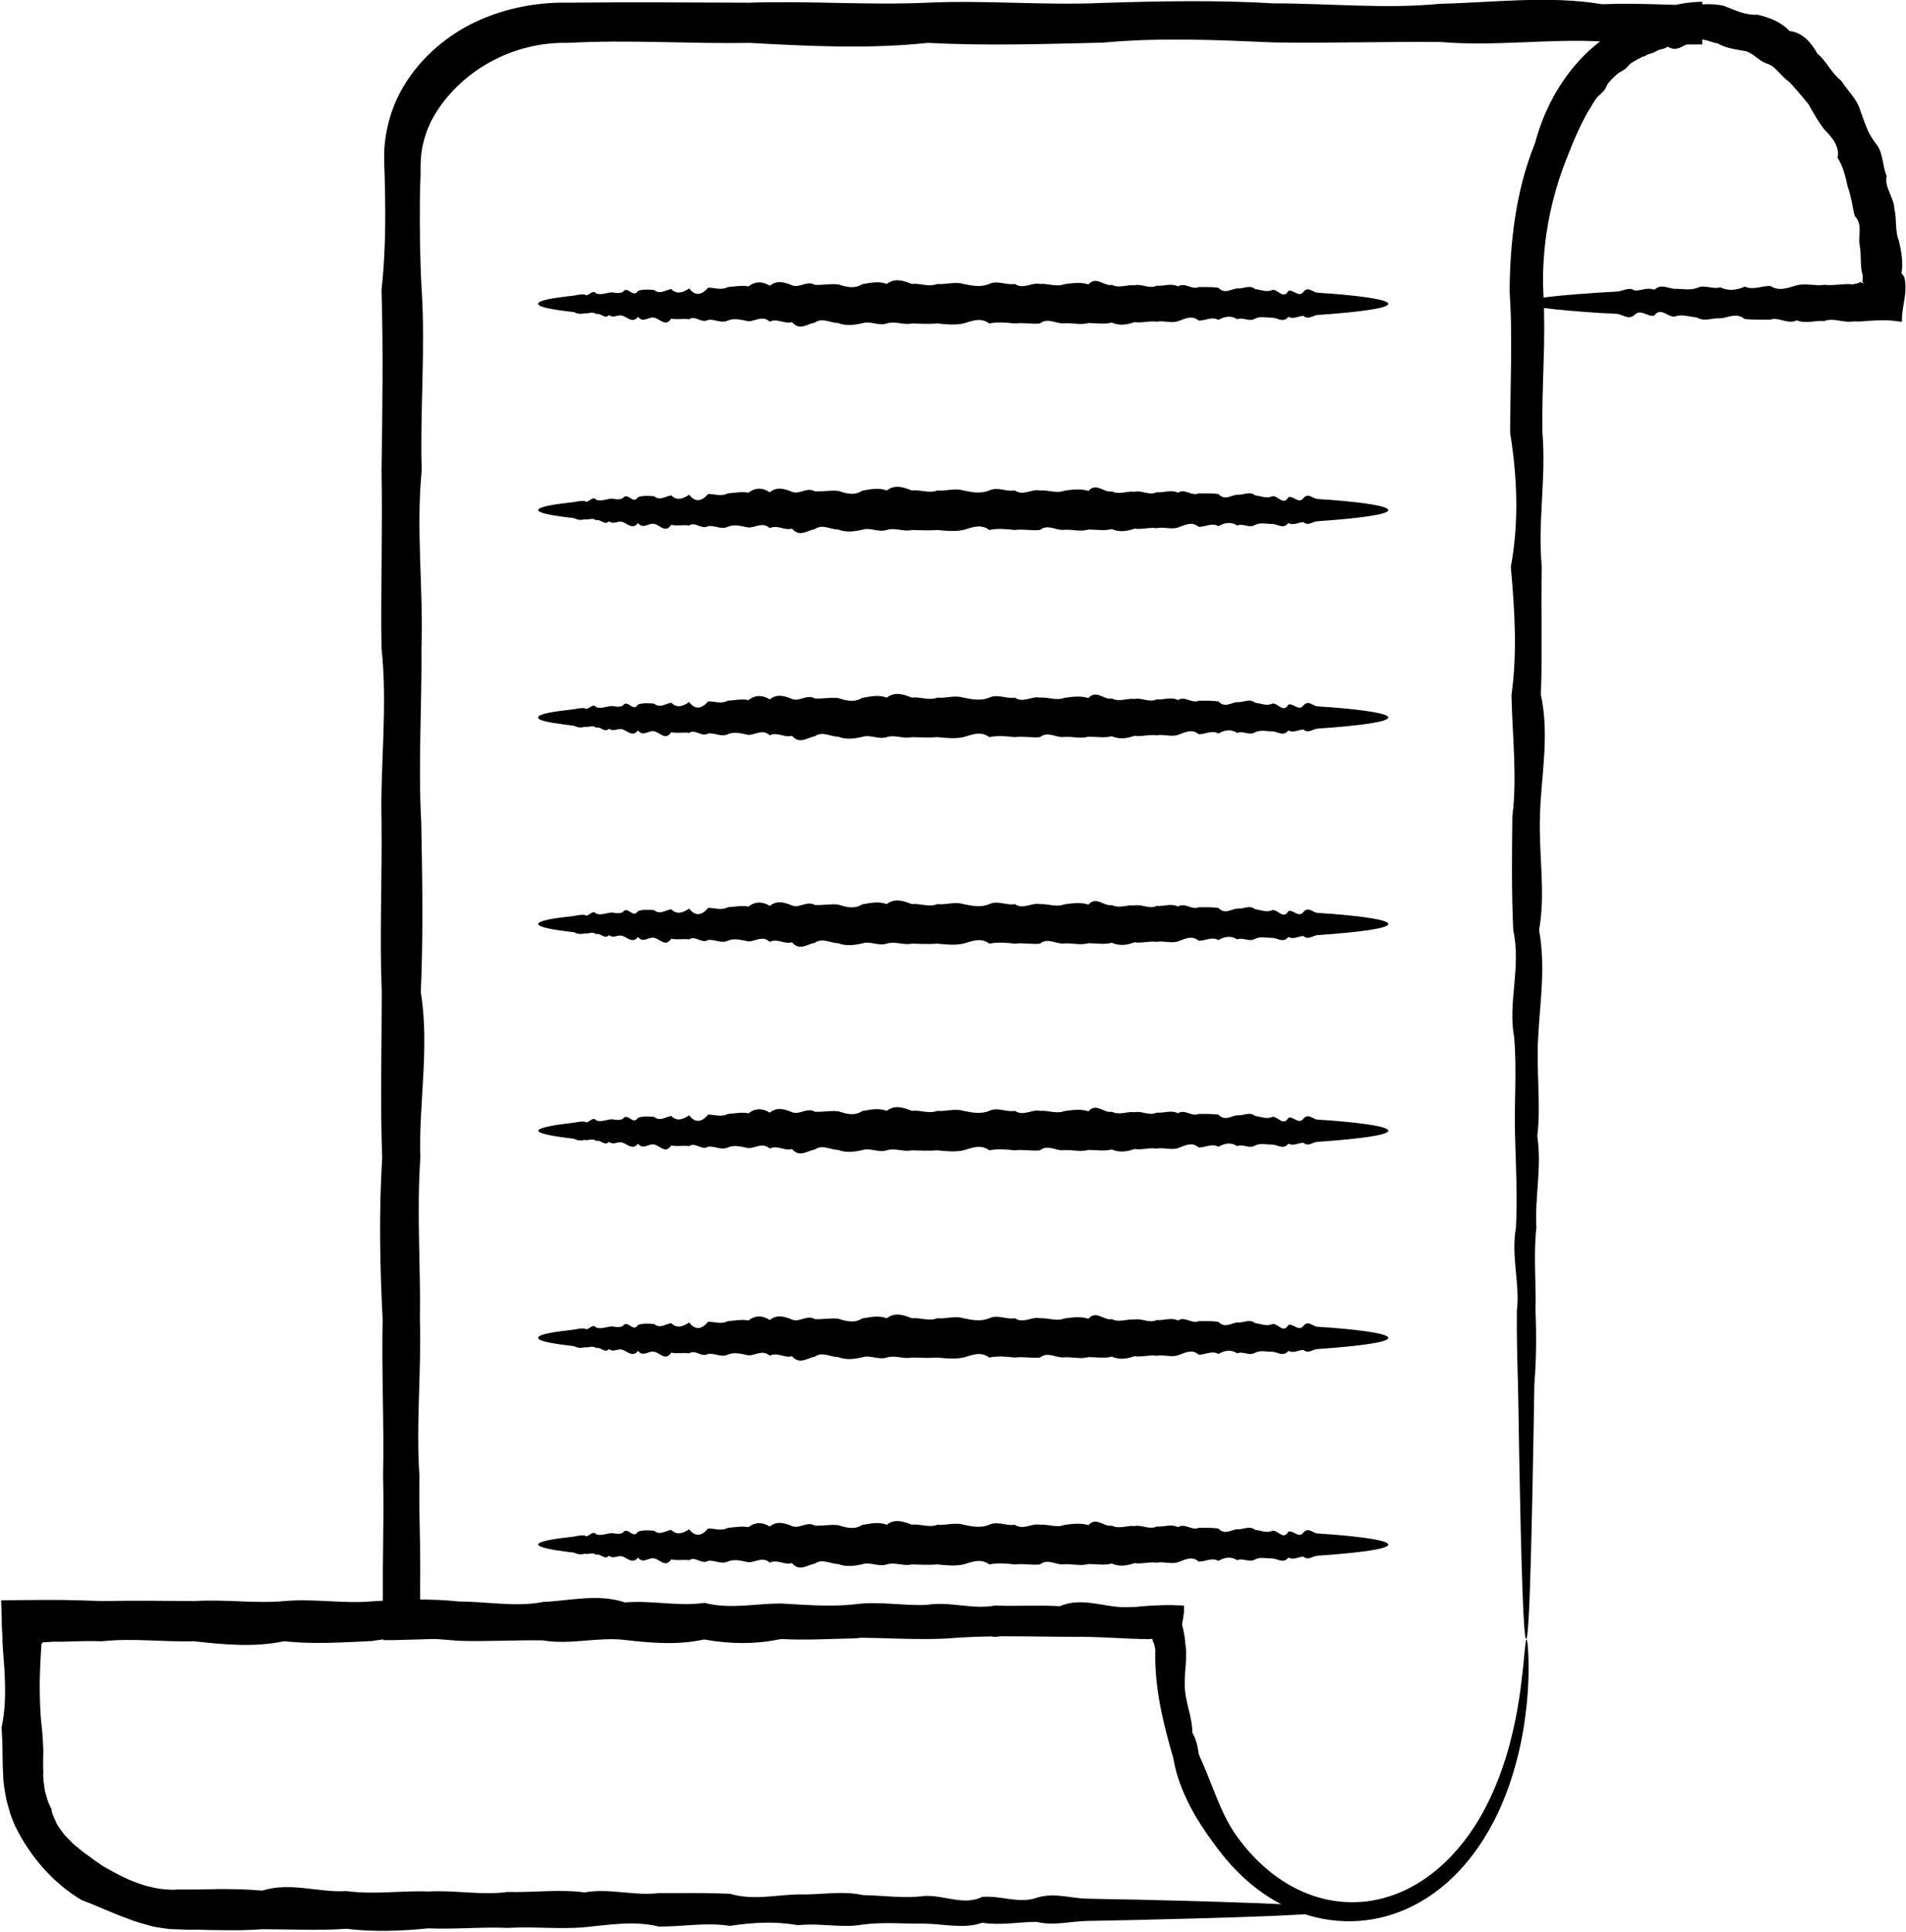
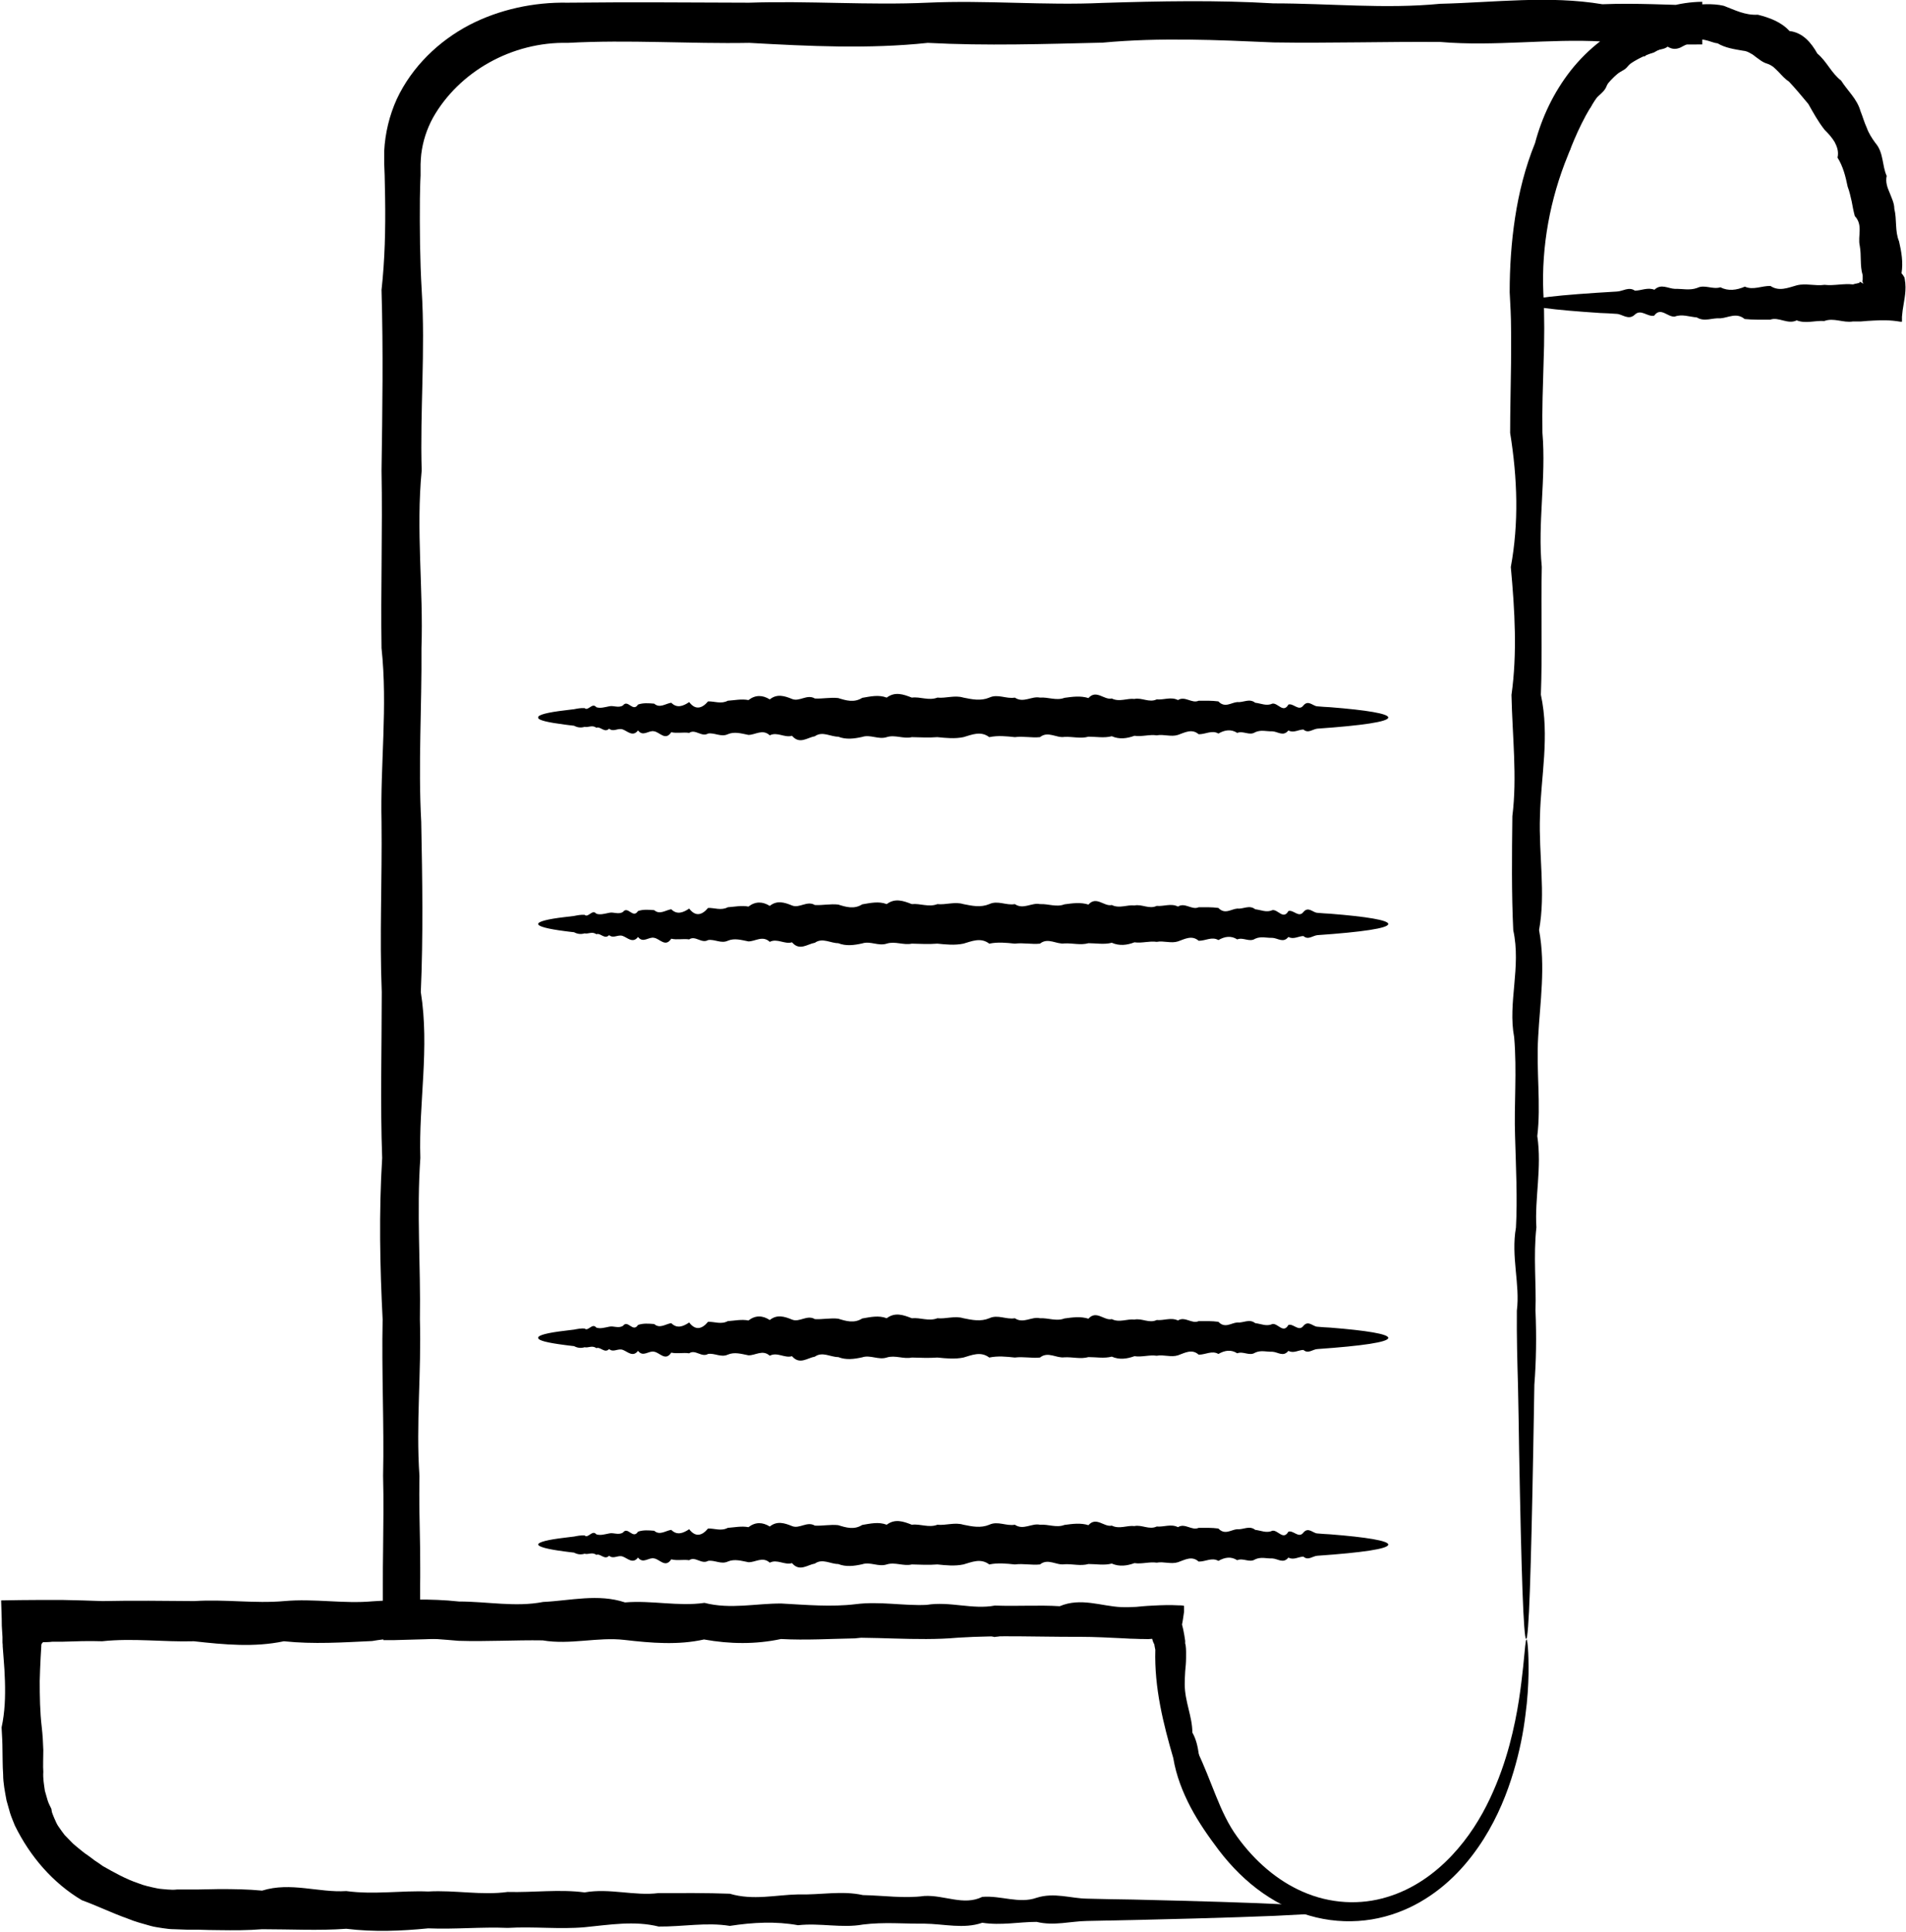
<svg xmlns="http://www.w3.org/2000/svg" width="76" height="77" viewBox="0 0 76 77" fill="none">
  <g id="Isolation_Mode" clip-path="url(#clip0_1379_100)">
    <path id="Vector" d="M53.486 76.128C53.486 76.128 53.137 76.226 52.483 76.11C52.161 76.048 51.759 75.941 51.311 75.737C50.864 75.541 50.371 75.247 49.879 74.838C49.548 74.562 49.226 74.242 48.904 73.877C48.573 73.512 48.26 73.094 48 72.613C47.955 72.48 47.902 72.355 47.821 72.24C47.741 72.124 47.66 72.008 47.571 71.884C47.401 71.644 47.248 71.385 47.231 71.065C47.069 70.487 46.828 69.9 46.64 69.268C46.443 68.636 46.452 67.942 46.246 67.257C46.166 67.088 46.13 66.91 46.121 66.732C46.121 66.554 46.139 66.367 46.157 66.18C46.175 65.994 46.202 65.807 46.193 65.629V65.558C46.193 65.558 46.193 65.531 46.184 65.513C46.184 65.486 46.175 65.469 46.166 65.442C46.148 65.397 46.121 65.362 46.085 65.335C46.085 65.3 46.067 65.264 46.058 65.228C46.058 65.211 46.058 65.193 46.049 65.175H45.987C45.906 65.193 45.826 65.193 45.745 65.193C45.593 65.193 45.432 65.193 45.28 65.193C45.083 65.193 44.886 65.193 44.689 65.184C43.893 64.988 43.078 65.184 42.237 65.219C41.396 64.988 40.537 65.086 39.651 65.246C38.765 64.926 37.861 64.979 36.931 65.273C36 65.282 35.052 65.157 34.094 65.3C33.128 65.317 32.143 65.38 31.141 65.326C30.139 65.54 29.11 65.531 28.072 65.344C27.034 65.575 25.978 65.486 24.904 65.362C23.83 65.237 22.738 65.567 21.638 65.38C20.537 65.362 19.41 65.433 18.282 65.397C17.146 65.3 16 65.202 14.837 65.406C13.674 65.46 12.501 65.54 11.32 65.415C10.139 65.664 8.94 65.549 7.732 65.415C6.524 65.451 5.307 65.282 4.072 65.415C3.544 65.397 3.016 65.415 2.479 65.433H2.085C1.969 65.451 1.763 65.451 1.799 65.451C1.772 65.451 1.745 65.451 1.709 65.451C1.709 65.469 1.691 65.478 1.674 65.495C1.674 65.495 1.674 65.513 1.656 65.522V65.54C1.656 65.54 1.656 65.54 1.647 65.558V65.611L1.62 66.074C1.602 66.385 1.593 66.697 1.584 66.999C1.584 67.613 1.593 68.227 1.665 68.841C1.7 69.143 1.718 69.455 1.727 69.757C1.727 70.051 1.709 70.389 1.727 70.62C1.709 70.878 1.754 71.127 1.79 71.377L1.897 71.75C1.933 71.875 1.996 71.982 2.049 72.097C2.058 72.16 2.067 72.231 2.094 72.293C2.121 72.355 2.139 72.418 2.166 72.471C2.219 72.587 2.264 72.711 2.345 72.818C2.416 72.925 2.497 73.032 2.577 73.138C2.667 73.236 2.765 73.325 2.855 73.423C2.944 73.521 3.052 73.592 3.15 73.681C3.257 73.761 3.347 73.85 3.463 73.921C3.571 74.001 3.678 74.073 3.776 74.153C3.884 74.224 3.991 74.295 4.099 74.375C4.555 74.633 5.011 74.891 5.512 75.06C5.754 75.158 6.014 75.212 6.273 75.265C6.398 75.292 6.533 75.292 6.667 75.309C6.792 75.318 6.926 75.327 7.061 75.309H7.454C7.58 75.309 7.741 75.309 7.884 75.309C8.17 75.309 8.457 75.292 8.743 75.292C9.316 75.292 9.888 75.3 10.452 75.354C11.588 74.998 12.707 75.443 13.808 75.372C14.917 75.523 16 75.345 17.074 75.389C18.148 75.327 19.204 75.55 20.242 75.407C21.28 75.434 22.3 75.292 23.311 75.425C24.313 75.247 25.298 75.576 26.264 75.452C27.231 75.452 28.179 75.443 29.101 75.478C30.032 75.754 30.935 75.523 31.821 75.505C32.707 75.532 33.566 75.345 34.407 75.532C35.248 75.55 36.063 75.674 36.859 75.567C37.656 75.523 38.425 75.968 39.168 75.603C39.911 75.541 40.636 75.888 41.334 75.639C42.032 75.416 42.703 75.665 43.338 75.674C43.982 75.692 44.6 75.701 45.181 75.71C47.83 75.772 49.906 75.834 51.329 75.906C52.752 75.977 53.513 76.048 53.513 76.119C53.513 76.199 52.573 76.279 50.837 76.359C49.101 76.43 46.55 76.502 43.338 76.564C42.694 76.573 42.023 76.769 41.334 76.6C40.636 76.6 39.92 76.751 39.168 76.635C38.425 76.893 37.647 76.68 36.859 76.671C36.063 76.68 35.248 76.6 34.407 76.706C33.566 76.858 32.707 76.635 31.821 76.733C30.935 76.573 30.032 76.617 29.101 76.76C28.17 76.608 27.231 76.795 26.264 76.786C25.298 76.546 24.313 76.715 23.311 76.813C22.309 76.902 21.289 76.778 20.242 76.84C19.204 76.795 18.148 76.902 17.074 76.858C16 76.964 14.909 77.009 13.808 76.875C12.707 76.955 11.58 76.893 10.452 76.893C9.888 76.938 9.316 76.938 8.743 76.929C8.457 76.929 8.17 76.92 7.884 76.911C7.732 76.911 7.606 76.911 7.445 76.911L6.962 76.893C6.801 76.893 6.64 76.875 6.479 76.849C6.318 76.822 6.157 76.804 6.005 76.76C5.691 76.671 5.378 76.591 5.083 76.466C4.474 76.252 3.902 75.968 3.266 75.737C2.121 75.06 1.199 74.001 0.591 72.756C0.528 72.596 0.457 72.435 0.403 72.266L0.26 71.759C0.197 71.412 0.125 71.074 0.125 70.718C0.099 70.344 0.108 70.069 0.099 69.766C0.099 69.464 0.081 69.152 0.063 68.85C0.197 68.236 0.215 67.622 0.197 67.008C0.188 66.697 0.17 66.394 0.143 66.082L0.108 65.62V65.567L0.099 65.46V65.246L0.072 64.801C0.072 64.463 0.054 64.125 0.045 63.787C0.546 63.778 1.056 63.769 1.575 63.769H2.497C3.034 63.778 3.562 63.796 4.09 63.814C5.316 63.787 6.542 63.805 7.75 63.814C8.958 63.734 10.157 63.92 11.338 63.814C12.528 63.707 13.7 63.929 14.855 63.823C16.018 63.751 17.163 63.707 18.3 63.831C19.436 63.831 20.555 64.063 21.656 63.849C22.756 63.796 23.848 63.511 24.922 63.867C25.996 63.778 27.052 64.036 28.09 63.885C29.128 64.152 30.148 63.903 31.159 63.911C32.161 63.965 33.146 64.054 34.112 63.938C35.078 63.814 36.027 64.009 36.949 63.965C37.87 63.814 38.783 64.161 39.669 63.992C40.555 64.027 41.414 63.965 42.255 64.018C43.096 63.662 43.911 64.018 44.707 64.054C44.904 64.063 45.101 64.054 45.298 64.045C45.513 64.027 45.629 64.009 46.005 63.992C46.336 63.974 46.667 63.965 46.98 63.983C47.061 63.983 47.132 63.983 47.204 64.001C47.213 64.001 47.213 64.009 47.213 64.018V64.054V64.116V64.241C47.186 64.41 47.168 64.579 47.132 64.748C47.168 64.873 47.195 65.015 47.222 65.166C47.231 65.237 47.248 65.317 47.258 65.397V65.504L47.275 65.567C47.302 65.744 47.293 65.922 47.293 66.091C47.293 66.269 47.275 66.439 47.258 66.616C47.248 66.785 47.24 66.963 47.24 67.132C47.24 67.818 47.544 68.414 47.544 69.054C47.705 69.339 47.759 69.624 47.803 69.926C47.83 70.069 47.848 70.22 47.884 70.362C47.92 70.505 47.964 70.638 48.027 70.772C48.117 71.35 48.457 71.795 48.671 72.249C48.958 72.676 49.208 73.076 49.441 73.468C49.709 73.832 49.996 74.144 50.282 74.42C51.141 75.238 52 75.63 52.591 75.825C53.19 76.021 53.521 76.066 53.521 76.119L53.486 76.128Z" fill="black" />
    <path id="Vector_2" d="M60.85 65.318C60.805 65.318 60.752 64.65 60.707 63.387C60.662 62.114 60.617 60.237 60.573 57.808C60.564 56.998 60.546 56.126 60.528 55.201C60.501 54.267 60.474 53.279 60.483 52.238C60.617 51.188 60.242 50.085 60.447 48.928C60.51 47.772 60.447 46.562 60.412 45.289C60.367 44.026 60.492 42.7 60.376 41.339C60.116 39.968 60.662 38.545 60.34 37.077C60.269 35.608 60.286 34.087 60.304 32.53C60.501 30.964 60.304 29.354 60.269 27.698C60.501 26.044 60.403 24.344 60.242 22.6C60.564 20.856 60.51 19.077 60.215 17.253C60.215 16.345 60.242 15.42 60.251 14.486C60.251 14.023 60.26 13.551 60.251 13.08C60.251 12.608 60.224 12.146 60.197 11.647C60.197 10.668 60.26 9.672 60.412 8.675C60.564 7.679 60.814 6.673 61.208 5.704C61.477 4.689 61.942 3.693 62.631 2.812C63.32 1.94 64.251 1.193 65.342 0.783C66.085 0.338 66.971 0.08 67.875 0.071V1.771C66.568 1.789 65.244 1.726 63.902 1.655C61.772 1.531 59.615 1.86 57.432 1.673C55.248 1.655 53.029 1.726 50.783 1.691C48.537 1.593 46.264 1.486 43.964 1.7C41.664 1.753 39.347 1.833 36.993 1.709C34.649 1.958 32.277 1.842 29.879 1.709C27.49 1.753 25.074 1.575 22.64 1.709C21.539 1.682 20.448 1.967 19.508 2.492C18.568 3.017 17.781 3.782 17.271 4.68C17.02 5.134 16.859 5.632 16.796 6.148C16.779 6.282 16.779 6.398 16.77 6.54V6.994C16.752 7.296 16.752 7.608 16.743 7.91C16.734 9.129 16.743 10.348 16.814 11.558C16.966 13.978 16.743 16.381 16.814 18.756C16.582 21.132 16.886 23.49 16.805 25.83C16.823 28.161 16.671 30.475 16.796 32.761C16.841 35.048 16.877 37.308 16.779 39.541C17.137 41.775 16.689 43.981 16.761 46.152C16.608 48.323 16.779 50.468 16.743 52.585C16.805 54.703 16.582 56.776 16.725 58.822C16.707 59.81 16.734 60.789 16.752 61.759C16.752 62.239 16.761 62.728 16.752 63.209V63.574V63.734V63.77C16.743 63.823 16.725 63.885 16.716 63.956H16.761L16.868 63.938H16.913L16.931 63.921H16.94H16.966C17.217 63.921 17.459 63.912 17.709 63.921C18.201 63.921 18.694 63.947 19.177 63.965C20.152 64.01 21.119 64.054 22.076 64.001C23.991 64.001 25.861 63.992 27.696 64.028C29.53 64.303 31.32 64.072 33.074 64.054C34.828 64.081 36.537 63.903 38.201 64.09C39.866 64.108 41.486 64.232 43.06 64.125C43.66 64.108 44.26 64.161 44.85 64.214C44.993 64.232 45.145 64.241 45.289 64.25L45.503 64.268H45.611L45.745 64.285C46.157 64.303 46.541 64.303 46.953 64.303C46.953 64.544 46.98 64.775 47.007 65.015C47.025 65.14 47.034 65.255 47.06 65.389L47.078 65.487C47.078 65.487 47.087 65.558 47.096 65.567L47.132 65.691C47.195 66.403 47.195 67.115 47.248 67.809C47.311 68.503 47.427 69.179 47.732 69.784C48.027 70.389 48.242 70.985 48.483 71.573C48.716 72.151 48.975 72.721 49.333 73.21C50.04 74.189 50.935 74.954 51.928 75.39C53.047 75.888 54.255 75.933 55.302 75.612C56.349 75.301 57.217 74.669 57.888 73.957C58.559 73.245 59.042 72.462 59.401 71.706C59.758 70.95 60.009 70.22 60.188 69.553C60.546 68.218 60.653 67.151 60.734 66.439C60.805 65.718 60.832 65.344 60.868 65.344C60.904 65.344 60.958 65.807 60.949 66.706C60.94 67.151 60.913 67.711 60.823 68.37C60.743 69.028 60.6 69.784 60.349 70.621C60.099 71.457 59.74 72.374 59.159 73.299C58.577 74.215 57.772 75.15 56.626 75.808C56.054 76.137 55.401 76.386 54.694 76.502C53.987 76.618 53.226 76.6 52.483 76.422C51.74 76.244 51.016 75.915 50.353 75.452C49.691 74.989 49.11 74.411 48.6 73.744C48.197 73.21 47.803 72.649 47.481 72.044C47.159 71.43 46.899 70.772 46.783 70.069C46.389 68.716 46.022 67.266 46.067 65.754L46.04 65.62C46.04 65.62 46.04 65.585 46.031 65.576V65.549L45.987 65.46C45.969 65.407 45.951 65.362 45.942 65.318C45.843 65.327 45.763 65.335 45.682 65.327C45.548 65.327 45.414 65.327 45.28 65.318C45.136 65.318 44.984 65.309 44.841 65.3C44.251 65.273 43.66 65.238 43.051 65.238C41.477 65.246 39.857 65.166 38.192 65.273C36.528 65.424 34.819 65.202 33.065 65.3C31.311 65.14 29.521 65.184 27.687 65.327C25.852 65.175 23.973 65.362 22.067 65.353C21.11 65.238 20.143 65.22 19.168 65.238C18.676 65.246 18.192 65.273 17.7 65.3C17.45 65.318 17.208 65.327 16.957 65.335C16.528 65.344 16.099 65.362 15.669 65.371C15.544 65.371 15.409 65.371 15.284 65.371C15.284 64.953 15.275 64.526 15.266 64.099C15.266 63.805 15.266 63.511 15.266 63.209C15.266 62.728 15.266 62.239 15.275 61.759C15.284 60.789 15.302 59.81 15.275 58.822C15.32 56.776 15.213 54.694 15.257 52.585C15.15 50.476 15.105 48.332 15.239 46.152C15.159 43.981 15.222 41.775 15.222 39.541C15.132 37.308 15.239 35.048 15.213 32.761C15.159 30.475 15.463 28.161 15.213 25.83C15.177 23.499 15.257 21.141 15.213 18.756C15.248 16.381 15.284 13.978 15.213 11.558C15.347 10.348 15.374 9.129 15.356 7.91C15.356 7.608 15.338 7.296 15.338 6.994L15.32 6.531C15.32 6.371 15.32 6.184 15.32 6.015C15.356 5.312 15.526 4.6 15.821 3.951C16.43 2.652 17.494 1.637 18.711 0.997C19.91 0.374 21.298 0.08 22.631 0.107C25.065 0.08 27.481 0.098 29.87 0.107C32.26 0.027 34.631 0.214 36.984 0.107C39.329 0 41.656 0.223 43.955 0.116C46.255 0.045 48.528 0 50.774 0.134C53.02 0.134 55.23 0.365 57.423 0.151C59.615 0.098 61.763 -0.187 63.893 0.169C65.226 0.116 66.55 0.196 67.866 0.223V1.62C67.195 1.602 66.523 1.753 65.951 2.091C65.074 2.349 64.331 2.99 63.785 3.728C63.23 4.485 62.846 5.339 62.515 6.202C61.808 7.928 61.459 9.823 61.539 11.665C61.566 12.119 61.575 12.608 61.575 13.071C61.575 13.542 61.566 14.014 61.548 14.477C61.521 15.411 61.486 16.327 61.503 17.244C61.656 19.068 61.306 20.856 61.477 22.591C61.441 24.335 61.503 26.035 61.441 27.69C61.799 29.345 61.441 30.955 61.405 32.521C61.351 34.087 61.638 35.6 61.369 37.068C61.638 38.536 61.405 39.959 61.333 41.33C61.253 42.7 61.45 44.017 61.298 45.28C61.486 46.544 61.19 47.763 61.262 48.919C61.136 50.076 61.262 51.179 61.226 52.229C61.271 53.279 61.253 54.267 61.181 55.192C61.163 56.126 61.154 56.989 61.136 57.808C61.092 60.237 61.047 62.114 61.002 63.387C60.958 64.659 60.904 65.318 60.859 65.318H60.85Z" fill="black" />
    <path id="Vector_3" d="M60.85 12.092C60.805 12.092 60.751 11.967 60.707 11.736C60.662 11.505 60.626 11.158 60.608 10.713C60.608 10.562 60.608 10.401 60.608 10.232C60.59 10.063 60.581 9.876 60.617 9.681C60.769 9.503 60.42 9.254 60.653 9.067C60.698 8.969 60.715 8.853 60.715 8.746C60.715 8.631 60.715 8.515 60.715 8.399C60.715 8.159 60.886 7.946 60.823 7.67C60.724 7.519 60.823 7.403 60.921 7.287C61.02 7.171 61.1 7.056 60.984 6.887C60.984 6.744 61.02 6.611 61.056 6.469C61.1 6.335 61.154 6.193 61.208 6.059C61.342 5.953 61.405 5.81 61.431 5.668C61.458 5.517 61.467 5.347 61.512 5.205C61.682 5.107 61.772 4.974 61.834 4.831C61.888 4.68 61.906 4.502 61.915 4.324C62.138 4.253 62.273 4.146 62.353 3.995C62.398 3.924 62.416 3.835 62.425 3.737C62.434 3.639 62.434 3.541 62.425 3.426C62.613 3.123 62.944 2.918 63.078 2.545C63.32 2.26 63.543 1.931 63.892 1.726C64.062 1.308 64.429 1.059 64.886 1.014C65.136 0.605 65.601 0.498 66.049 0.48C66.281 0.48 66.469 0.374 66.684 0.285C66.792 0.24 66.899 0.205 67.006 0.187C67.123 0.169 67.23 0.169 67.355 0.205C67.803 0.178 68.277 0.125 68.733 0.231C69.181 0.4 69.575 0.614 70.094 0.587C70.55 0.703 71.024 0.872 71.355 1.237C71.892 1.299 72.223 1.708 72.465 2.135C72.841 2.447 73.02 2.91 73.413 3.212C73.664 3.612 74.049 3.942 74.183 4.422C74.273 4.645 74.335 4.876 74.434 5.089C74.514 5.312 74.639 5.508 74.783 5.703C75.114 6.086 75.042 6.602 75.23 7.011C75.176 7.26 75.257 7.474 75.346 7.679C75.427 7.892 75.534 8.097 75.534 8.319C75.642 8.755 75.552 9.209 75.722 9.618C75.821 10.045 75.892 10.464 75.821 10.891C75.865 10.944 75.901 10.989 75.928 11.042C75.928 11.06 75.937 11.069 75.946 11.078C75.946 11.104 75.946 11.131 75.955 11.149C75.955 11.202 75.973 11.247 75.973 11.3C75.991 11.496 75.973 11.691 75.946 11.869C75.919 12.039 75.892 12.208 75.865 12.377C75.856 12.457 75.847 12.537 75.839 12.626C75.839 12.67 75.839 12.715 75.839 12.759C75.839 12.777 75.839 12.804 75.839 12.822H75.776C75.346 12.75 75.033 12.759 74.702 12.777C74.532 12.786 74.362 12.795 74.192 12.813H74.094H74.022C73.977 12.813 73.924 12.813 73.879 12.813C73.494 12.875 73.118 12.652 72.742 12.795C72.367 12.768 72 12.911 71.642 12.768C71.284 12.946 70.926 12.617 70.586 12.741C70.237 12.741 69.897 12.75 69.566 12.715C69.234 12.439 68.903 12.67 68.59 12.688C68.277 12.661 67.964 12.839 67.66 12.652C67.355 12.626 67.069 12.51 66.783 12.617C66.496 12.652 66.219 12.216 65.959 12.581C65.691 12.643 65.431 12.296 65.181 12.546C64.93 12.777 64.689 12.519 64.465 12.51C64.232 12.492 64.017 12.483 63.803 12.475C61.906 12.35 60.814 12.216 60.823 12.065C60.823 11.896 62.165 11.754 64.474 11.62C64.707 11.611 64.948 11.416 65.19 11.585C65.44 11.585 65.7 11.442 65.968 11.549C66.237 11.291 66.514 11.505 66.792 11.514C67.078 11.505 67.373 11.585 67.669 11.478C67.973 11.327 68.277 11.549 68.599 11.451C68.912 11.611 69.243 11.567 69.575 11.425C69.906 11.576 70.246 11.389 70.595 11.398C70.944 11.629 71.293 11.469 71.651 11.371C72.009 11.282 72.376 11.407 72.751 11.353C73.127 11.398 73.503 11.291 73.888 11.336C73.933 11.318 73.986 11.309 74.031 11.3L74.103 11.282H74.138C74.138 11.282 74.138 11.273 74.138 11.264C74.147 11.247 74.156 11.238 74.165 11.229C74.174 11.229 74.192 11.247 74.299 11.309C74.273 11.247 74.255 11.22 74.264 11.202V11.166L74.273 11.158V10.971C74.156 10.588 74.228 10.188 74.156 9.796C74.067 9.414 74.299 8.969 73.959 8.613C73.906 8.417 73.87 8.221 73.834 8.026C73.789 7.83 73.745 7.625 73.673 7.438C73.593 7.047 73.494 6.638 73.27 6.282C73.324 6.042 73.252 5.846 73.154 5.659C73.047 5.481 72.903 5.321 72.751 5.17C72.492 4.84 72.304 4.493 72.107 4.146C71.847 3.835 71.606 3.541 71.338 3.257C71.176 3.15 71.051 3.007 70.917 2.865C70.845 2.794 70.783 2.732 70.711 2.669C70.639 2.616 70.55 2.563 70.46 2.536C70.273 2.482 70.138 2.358 69.986 2.251C69.915 2.189 69.843 2.144 69.754 2.1C69.673 2.055 69.593 2.029 69.494 2.02C69.136 1.957 68.805 1.913 68.483 1.726C68.393 1.717 68.313 1.691 68.232 1.664C68.152 1.637 68.062 1.61 67.982 1.593C67.812 1.557 67.633 1.557 67.472 1.682C67.391 1.699 67.311 1.735 67.23 1.78C67.15 1.815 67.078 1.86 67.006 1.895C66.854 1.957 66.702 1.984 66.496 1.86C66.425 1.913 66.353 1.94 66.273 1.957C66.192 1.975 66.112 1.993 66.031 2.011C65.95 2.029 65.87 2.046 65.789 2.082C65.718 2.118 65.646 2.162 65.593 2.242C65.494 2.224 65.396 2.242 65.324 2.269C65.252 2.304 65.181 2.358 65.118 2.411C65.056 2.465 65.011 2.536 64.948 2.598C64.894 2.66 64.841 2.723 64.778 2.767C64.492 2.927 64.206 3.105 64.071 3.408C63.964 3.728 63.615 3.844 63.481 4.129C63.472 4.209 63.427 4.28 63.382 4.333C63.337 4.395 63.275 4.449 63.212 4.493C63.087 4.591 62.98 4.707 62.98 4.876C62.89 4.992 62.827 5.134 62.774 5.259C62.711 5.392 62.648 5.517 62.577 5.641C62.684 5.837 62.63 5.961 62.532 6.077C62.443 6.184 62.291 6.282 62.237 6.406C62.165 6.531 62.183 6.673 62.165 6.807C62.165 6.94 62.129 7.065 61.959 7.154C62.147 7.465 61.861 7.643 61.736 7.866C61.61 8.088 61.736 8.346 61.557 8.542C61.628 8.666 61.584 8.773 61.521 8.871C61.467 8.969 61.396 9.067 61.413 9.173C61.261 9.36 61.351 9.565 61.297 9.752C61.315 9.939 61.279 10.117 61.208 10.277C61.181 10.437 61.154 10.597 61.127 10.739C61.065 11.166 61.002 11.505 60.957 11.736C60.904 11.967 60.859 12.083 60.805 12.083L60.85 12.092Z" fill="black" />
-     <path id="Vector_4" d="M21.459 12.101C21.459 12.003 21.835 11.905 22.524 11.825C22.64 11.807 22.765 11.799 22.891 11.781C23.025 11.754 23.159 11.727 23.311 11.736C23.454 11.87 23.616 11.496 23.777 11.701C23.938 11.754 24.108 11.701 24.287 11.665C24.466 11.62 24.654 11.745 24.841 11.629C25.038 11.371 25.235 11.905 25.441 11.594C25.647 11.523 25.862 11.54 26.085 11.558C26.309 11.754 26.533 11.558 26.765 11.523C26.998 11.754 27.24 11.656 27.481 11.496C27.723 11.816 27.983 11.763 28.233 11.469C28.492 11.46 28.752 11.585 29.02 11.443C29.289 11.425 29.566 11.363 29.844 11.416C30.121 11.202 30.407 11.211 30.694 11.389C30.98 11.158 31.276 11.247 31.58 11.371C31.875 11.496 32.179 11.167 32.492 11.354C32.797 11.371 33.11 11.3 33.423 11.336C33.736 11.434 34.059 11.531 34.381 11.327C34.703 11.274 35.034 11.193 35.356 11.318C35.687 11.069 36.018 11.184 36.358 11.318C36.698 11.282 37.029 11.451 37.378 11.318C37.718 11.354 38.068 11.211 38.416 11.318C38.766 11.389 39.105 11.46 39.446 11.318C39.786 11.158 40.126 11.38 40.466 11.318C40.806 11.549 41.137 11.247 41.468 11.318C41.799 11.291 42.121 11.451 42.443 11.327C42.766 11.282 43.088 11.238 43.401 11.336C43.714 10.98 44.027 11.425 44.331 11.354C44.636 11.505 44.94 11.336 45.235 11.371C45.531 11.3 45.826 11.531 46.121 11.389C46.407 11.416 46.694 11.274 46.971 11.416C47.249 11.238 47.526 11.567 47.795 11.443C48.063 11.443 48.322 11.434 48.582 11.469C48.842 11.745 49.092 11.514 49.334 11.496C49.575 11.523 49.817 11.336 50.05 11.523C50.282 11.549 50.506 11.665 50.73 11.558C50.953 11.514 51.168 11.959 51.374 11.594C51.58 11.531 51.786 11.879 51.974 11.629C52.17 11.398 52.349 11.656 52.528 11.665C52.707 11.683 52.877 11.692 53.038 11.701C54.506 11.816 55.356 11.959 55.356 12.11C55.356 12.279 54.318 12.43 52.528 12.555C52.349 12.573 52.161 12.759 51.974 12.59C51.777 12.59 51.58 12.742 51.374 12.626C51.168 12.884 50.953 12.67 50.73 12.662C50.506 12.67 50.282 12.59 50.05 12.697C49.817 12.848 49.575 12.626 49.334 12.724C49.083 12.564 48.833 12.608 48.582 12.751C48.322 12.599 48.063 12.786 47.795 12.777C47.526 12.546 47.249 12.706 46.971 12.804C46.694 12.893 46.407 12.768 46.121 12.822C45.835 12.777 45.539 12.884 45.235 12.839C44.94 12.946 44.636 12.991 44.331 12.857C44.027 12.937 43.714 12.875 43.401 12.875C43.088 12.964 42.766 12.866 42.443 12.884C42.121 12.928 41.79 12.635 41.468 12.893C41.137 12.928 40.806 12.848 40.466 12.893C40.126 12.857 39.795 12.822 39.446 12.893C39.105 12.635 38.757 12.795 38.416 12.893C38.068 12.964 37.727 12.928 37.378 12.893C37.038 12.92 36.698 12.902 36.358 12.893C36.027 12.964 35.687 12.786 35.356 12.893C35.025 13 34.703 12.777 34.381 12.884C34.059 12.955 33.736 13 33.423 12.875C33.11 12.875 32.797 12.644 32.492 12.857C32.188 12.911 31.884 13.195 31.58 12.839C31.285 12.928 30.989 12.67 30.694 12.822C30.407 12.555 30.121 12.804 29.844 12.804C29.566 12.751 29.289 12.662 29.02 12.777C28.752 12.902 28.492 12.706 28.233 12.751C27.974 12.902 27.723 12.555 27.481 12.724C27.24 12.688 26.998 12.751 26.765 12.697C26.533 13.053 26.309 12.697 26.085 12.662C25.862 12.608 25.647 12.893 25.441 12.626C25.235 12.893 25.029 12.662 24.841 12.59C24.645 12.51 24.466 12.706 24.287 12.555C24.108 12.742 23.938 12.448 23.777 12.519C23.616 12.395 23.454 12.519 23.311 12.484C23.159 12.528 23.025 12.51 22.891 12.439C22.756 12.421 22.64 12.412 22.524 12.395C21.835 12.306 21.459 12.217 21.459 12.11V12.101Z" fill="black" />
-     <path id="Vector_5" d="M21.459 20.331C21.459 20.233 21.835 20.135 22.524 20.055C22.64 20.037 22.765 20.029 22.891 20.011C23.025 19.984 23.159 19.957 23.311 19.966C23.454 20.1 23.616 19.726 23.777 19.922C23.938 19.975 24.108 19.922 24.287 19.886C24.466 19.842 24.654 19.966 24.841 19.851C25.038 19.593 25.235 20.135 25.441 19.815C25.647 19.744 25.862 19.762 26.085 19.779C26.309 19.975 26.533 19.779 26.765 19.744C26.998 19.975 27.24 19.877 27.481 19.717C27.723 20.037 27.983 19.984 28.233 19.69C28.492 19.681 28.752 19.806 29.02 19.664C29.289 19.646 29.566 19.584 29.844 19.637C30.121 19.423 30.407 19.432 30.694 19.619C30.98 19.388 31.276 19.477 31.58 19.601C31.875 19.726 32.179 19.397 32.492 19.584C32.797 19.601 33.11 19.53 33.423 19.566C33.736 19.664 34.059 19.77 34.381 19.557C34.703 19.503 35.034 19.423 35.356 19.548C35.687 19.299 36.018 19.415 36.358 19.548C36.698 19.503 37.029 19.681 37.378 19.548C37.718 19.584 38.068 19.441 38.416 19.548C38.766 19.619 39.105 19.69 39.446 19.548C39.786 19.388 40.126 19.61 40.466 19.548C40.806 19.779 41.137 19.477 41.468 19.548C41.799 19.521 42.121 19.681 42.443 19.557C42.766 19.512 43.088 19.468 43.401 19.566C43.714 19.21 44.027 19.655 44.331 19.584C44.636 19.735 44.94 19.557 45.235 19.601C45.531 19.53 45.826 19.762 46.121 19.619C46.407 19.646 46.694 19.503 46.971 19.637C47.249 19.459 47.526 19.788 47.795 19.664C48.063 19.664 48.322 19.655 48.582 19.69C48.842 19.966 49.092 19.735 49.334 19.717C49.575 19.744 49.817 19.557 50.05 19.744C50.282 19.77 50.506 19.886 50.73 19.779C50.953 19.735 51.168 20.18 51.374 19.815C51.58 19.753 51.786 20.1 51.974 19.851C52.17 19.628 52.349 19.877 52.528 19.886C52.707 19.904 52.877 19.913 53.038 19.922C54.506 20.037 55.356 20.18 55.356 20.331C55.356 20.5 54.318 20.651 52.528 20.776C52.349 20.785 52.161 20.98 51.974 20.811C51.777 20.811 51.58 20.963 51.374 20.847C51.168 21.105 50.953 20.892 50.73 20.883C50.506 20.892 50.282 20.811 50.05 20.918C49.817 21.07 49.575 20.847 49.334 20.945C49.083 20.785 48.833 20.829 48.582 20.972C48.322 20.82 48.063 21.007 47.795 20.998C47.526 20.767 47.249 20.927 46.971 21.025C46.694 21.114 46.407 20.989 46.121 21.052C45.835 21.007 45.539 21.114 45.235 21.07C44.94 21.176 44.636 21.221 44.331 21.087C44.027 21.167 43.714 21.105 43.401 21.105C43.088 21.203 42.766 21.096 42.443 21.114C42.121 21.167 41.79 20.865 41.468 21.123C41.137 21.159 40.806 21.078 40.466 21.123C40.126 21.087 39.795 21.052 39.446 21.123C39.105 20.865 38.757 21.025 38.416 21.123C38.068 21.194 37.727 21.159 37.378 21.123C37.038 21.15 36.698 21.132 36.358 21.123C36.027 21.203 35.687 21.016 35.356 21.123C35.025 21.23 34.703 21.007 34.381 21.114C34.059 21.185 33.736 21.23 33.423 21.105C33.11 21.105 32.797 20.874 32.492 21.087C32.188 21.141 31.884 21.425 31.58 21.07C31.285 21.159 30.989 20.9 30.694 21.052C30.407 20.785 30.121 21.034 29.844 21.025C29.566 20.972 29.289 20.883 29.02 20.998C28.752 21.123 28.492 20.927 28.233 20.972C27.974 21.123 27.723 20.776 27.481 20.945C27.24 20.909 26.998 20.972 26.765 20.918C26.533 21.274 26.309 20.918 26.085 20.883C25.862 20.829 25.647 21.114 25.441 20.847C25.235 21.114 25.029 20.883 24.841 20.811C24.645 20.731 24.466 20.927 24.287 20.776C24.108 20.963 23.938 20.669 23.777 20.74C23.616 20.616 23.454 20.74 23.311 20.696C23.159 20.74 23.025 20.723 22.891 20.651C22.756 20.634 22.64 20.625 22.524 20.607C21.835 20.518 21.459 20.429 21.459 20.322V20.331Z" fill="black" />
    <path id="Vector_6" d="M21.459 28.588C21.459 28.49 21.835 28.392 22.524 28.312C22.64 28.294 22.765 28.285 22.891 28.267C23.025 28.241 23.159 28.214 23.311 28.223C23.454 28.357 23.616 27.983 23.777 28.187C23.938 28.241 24.108 28.187 24.287 28.152C24.466 28.107 24.654 28.232 24.841 28.116C25.038 27.858 25.235 28.401 25.441 28.081C25.647 28.009 25.862 28.027 26.085 28.045C26.309 28.241 26.533 28.045 26.765 28.009C26.998 28.241 27.24 28.143 27.481 27.983C27.723 28.303 27.983 28.25 28.233 27.956C28.492 27.947 28.752 28.072 29.02 27.929C29.289 27.912 29.566 27.849 29.844 27.903C30.121 27.689 30.407 27.698 30.694 27.876C30.98 27.645 31.276 27.734 31.58 27.858C31.875 27.983 32.179 27.654 32.492 27.84C32.797 27.858 33.11 27.787 33.423 27.823C33.736 27.921 34.059 28.018 34.381 27.814C34.703 27.76 35.034 27.68 35.356 27.805C35.687 27.556 36.018 27.671 36.358 27.805C36.698 27.76 37.029 27.938 37.378 27.805C37.718 27.84 38.068 27.698 38.416 27.805C38.766 27.876 39.105 27.947 39.446 27.805C39.786 27.645 40.126 27.867 40.466 27.805C40.806 28.036 41.137 27.734 41.468 27.805C41.799 27.778 42.121 27.938 42.443 27.814C42.766 27.769 43.088 27.725 43.401 27.823C43.714 27.467 44.027 27.912 44.331 27.84C44.636 27.992 44.94 27.823 45.235 27.858C45.531 27.796 45.826 28.018 46.121 27.876C46.407 27.903 46.694 27.76 46.971 27.903C47.249 27.725 47.526 28.054 47.795 27.929C48.063 27.929 48.322 27.921 48.582 27.956C48.842 28.232 49.092 28.001 49.334 27.983C49.575 28.009 49.817 27.823 50.05 28.009C50.282 28.036 50.506 28.152 50.73 28.045C50.953 28.001 51.168 28.445 51.374 28.081C51.58 28.018 51.786 28.365 51.974 28.116C52.17 27.885 52.349 28.143 52.528 28.152C52.707 28.17 52.877 28.178 53.038 28.187C54.506 28.303 55.356 28.445 55.356 28.597C55.356 28.766 54.318 28.917 52.528 29.042C52.349 29.059 52.161 29.246 51.974 29.077C51.777 29.077 51.58 29.228 51.374 29.113C51.168 29.371 50.953 29.157 50.73 29.148C50.506 29.157 50.282 29.077 50.05 29.184C49.817 29.335 49.575 29.113 49.334 29.211C49.083 29.05 48.833 29.095 48.582 29.237C48.322 29.086 48.063 29.273 47.795 29.264C47.526 29.033 47.249 29.193 46.971 29.291C46.694 29.38 46.407 29.255 46.121 29.308C45.835 29.264 45.539 29.371 45.235 29.326C44.94 29.433 44.636 29.478 44.331 29.344C44.027 29.424 43.714 29.362 43.401 29.362C43.088 29.451 42.766 29.353 42.443 29.371C42.121 29.424 41.79 29.122 41.468 29.38C41.137 29.415 40.806 29.335 40.466 29.38C40.126 29.344 39.795 29.308 39.446 29.38C39.105 29.122 38.757 29.282 38.416 29.38C38.068 29.451 37.727 29.415 37.378 29.38C37.038 29.406 36.698 29.389 36.358 29.38C36.027 29.46 35.687 29.273 35.356 29.38C35.025 29.486 34.703 29.264 34.381 29.371C34.059 29.442 33.736 29.486 33.423 29.362C33.11 29.362 32.797 29.131 32.492 29.344C32.188 29.398 31.884 29.682 31.58 29.326C31.285 29.415 30.989 29.157 30.694 29.308C30.407 29.042 30.121 29.291 29.844 29.291C29.566 29.237 29.289 29.148 29.02 29.264C28.752 29.389 28.492 29.193 28.233 29.237C27.974 29.389 27.723 29.042 27.481 29.211C27.24 29.175 26.998 29.237 26.765 29.184C26.533 29.54 26.309 29.184 26.085 29.148C25.862 29.095 25.647 29.38 25.441 29.113C25.235 29.38 25.029 29.148 24.841 29.077C24.645 28.997 24.466 29.193 24.287 29.042C24.108 29.228 23.938 28.935 23.777 29.006C23.616 28.881 23.454 29.006 23.311 28.97C23.159 29.015 23.025 28.997 22.891 28.926C22.756 28.908 22.64 28.899 22.524 28.881C21.835 28.793 21.459 28.703 21.459 28.606V28.588Z" fill="black" />
    <path id="Vector_7" d="M21.459 36.827C21.459 36.729 21.835 36.631 22.524 36.551C22.64 36.534 22.765 36.525 22.891 36.507C23.025 36.48 23.159 36.453 23.311 36.462C23.454 36.596 23.616 36.222 23.777 36.418C23.938 36.471 24.108 36.418 24.287 36.382C24.466 36.338 24.654 36.462 24.841 36.347C25.038 36.089 25.235 36.631 25.441 36.311C25.647 36.24 25.862 36.258 26.085 36.276C26.309 36.471 26.533 36.276 26.765 36.24C26.998 36.471 27.24 36.373 27.481 36.213C27.723 36.534 27.983 36.489 28.233 36.187C28.492 36.178 28.752 36.302 29.02 36.16C29.289 36.142 29.566 36.08 29.844 36.133C30.121 35.92 30.407 35.928 30.694 36.106C30.98 35.875 31.276 35.964 31.58 36.089C31.875 36.213 32.179 35.884 32.492 36.071C32.797 36.089 33.11 36.017 33.423 36.053C33.736 36.151 34.059 36.249 34.381 36.044C34.703 35.991 35.034 35.911 35.356 36.035C35.687 35.786 36.018 35.902 36.358 36.035C36.698 36 37.029 36.169 37.378 36.035C37.718 36.071 38.068 35.928 38.416 36.035C38.766 36.106 39.105 36.178 39.446 36.035C39.786 35.875 40.126 36.098 40.466 36.035C40.806 36.267 41.137 35.964 41.468 36.035C41.799 36.017 42.121 36.169 42.443 36.044C42.766 36 43.088 35.955 43.401 36.053C43.714 35.697 44.027 36.142 44.331 36.071C44.636 36.222 44.94 36.053 45.235 36.089C45.531 36.026 45.826 36.249 46.121 36.106C46.407 36.133 46.694 35.991 46.971 36.133C47.249 35.955 47.526 36.284 47.795 36.16C48.063 36.16 48.322 36.151 48.582 36.187C48.842 36.462 49.092 36.231 49.334 36.213C49.575 36.24 49.817 36.053 50.05 36.24C50.282 36.267 50.506 36.382 50.73 36.276C50.953 36.231 51.168 36.676 51.374 36.311C51.58 36.249 51.786 36.596 51.974 36.347C52.17 36.115 52.349 36.373 52.528 36.382C52.707 36.4 52.877 36.409 53.038 36.418C54.506 36.534 55.356 36.676 55.356 36.827C55.356 36.996 54.318 37.148 52.528 37.272C52.349 37.29 52.161 37.477 51.974 37.308C51.777 37.308 51.58 37.459 51.374 37.343C51.168 37.601 50.953 37.388 50.73 37.379C50.506 37.388 50.282 37.308 50.05 37.414C49.817 37.566 49.575 37.343 49.334 37.441C49.083 37.281 48.833 37.325 48.582 37.468C48.322 37.316 48.063 37.503 47.795 37.495C47.526 37.263 47.249 37.423 46.971 37.521C46.694 37.61 46.407 37.486 46.121 37.539C45.835 37.495 45.539 37.601 45.235 37.557C44.94 37.672 44.636 37.708 44.331 37.575C44.027 37.655 43.714 37.592 43.401 37.592C43.088 37.681 42.766 37.584 42.443 37.601C42.121 37.646 41.79 37.352 41.468 37.61C41.137 37.646 40.806 37.566 40.466 37.61C40.126 37.575 39.795 37.539 39.446 37.61C39.105 37.352 38.757 37.512 38.416 37.61C38.068 37.681 37.727 37.646 37.378 37.61C37.038 37.637 36.698 37.619 36.358 37.61C36.027 37.681 35.687 37.503 35.356 37.61C35.025 37.717 34.703 37.495 34.381 37.601C34.059 37.672 33.736 37.717 33.423 37.592C33.11 37.592 32.797 37.361 32.492 37.575C32.188 37.628 31.884 37.913 31.58 37.557C31.285 37.646 30.989 37.388 30.694 37.539C30.407 37.272 30.121 37.521 29.844 37.521C29.566 37.468 29.289 37.379 29.02 37.495C28.752 37.619 28.492 37.423 28.233 37.468C27.974 37.619 27.723 37.272 27.481 37.441C27.24 37.406 26.998 37.468 26.765 37.414C26.533 37.77 26.309 37.414 26.085 37.379C25.862 37.325 25.647 37.61 25.441 37.343C25.235 37.61 25.029 37.379 24.841 37.308C24.645 37.228 24.466 37.423 24.287 37.272C24.108 37.459 23.938 37.165 23.777 37.236C23.616 37.112 23.454 37.236 23.311 37.201C23.159 37.245 23.025 37.228 22.891 37.156C22.756 37.139 22.64 37.13 22.524 37.112C21.835 37.023 21.459 36.925 21.459 36.827Z" fill="black" />
-     <path id="Vector_8" d="M21.459 45.075C21.459 44.977 21.835 44.88 22.524 44.791C22.64 44.773 22.765 44.764 22.891 44.746C23.025 44.719 23.159 44.693 23.311 44.702C23.454 44.835 23.616 44.461 23.777 44.657C23.938 44.719 24.108 44.657 24.287 44.622C24.466 44.577 24.654 44.702 24.841 44.586C25.038 44.328 25.235 44.871 25.441 44.55C25.647 44.479 25.862 44.497 26.085 44.515C26.309 44.711 26.533 44.515 26.765 44.479C26.998 44.711 27.24 44.613 27.481 44.453C27.723 44.773 27.983 44.728 28.233 44.426C28.492 44.417 28.752 44.541 29.02 44.399C29.289 44.381 29.566 44.319 29.844 44.372C30.121 44.159 30.407 44.168 30.694 44.346C30.98 44.114 31.276 44.203 31.58 44.328C31.875 44.453 32.179 44.123 32.492 44.31C32.797 44.328 33.11 44.257 33.423 44.292C33.736 44.39 34.059 44.497 34.381 44.283C34.703 44.23 35.034 44.15 35.356 44.275C35.687 44.025 36.018 44.141 36.358 44.275C36.698 44.23 37.029 44.408 37.378 44.275C37.718 44.31 38.068 44.168 38.416 44.275C38.766 44.346 39.105 44.417 39.446 44.275C39.786 44.114 40.126 44.337 40.466 44.275C40.806 44.506 41.137 44.203 41.468 44.275C41.799 44.248 42.121 44.408 42.443 44.283C42.766 44.239 43.088 44.194 43.401 44.292C43.714 43.936 44.027 44.381 44.331 44.31C44.636 44.461 44.94 44.292 45.235 44.328C45.531 44.266 45.826 44.488 46.121 44.346C46.407 44.372 46.694 44.23 46.971 44.372C47.249 44.194 47.526 44.524 47.795 44.399C48.063 44.399 48.322 44.39 48.582 44.426C48.842 44.702 49.092 44.47 49.334 44.453C49.575 44.479 49.817 44.292 50.05 44.479C50.282 44.506 50.506 44.622 50.73 44.515C50.953 44.479 51.168 44.915 51.374 44.55C51.58 44.488 51.786 44.835 51.974 44.586C52.17 44.355 52.349 44.613 52.528 44.622C52.707 44.639 52.877 44.648 53.038 44.657C54.506 44.773 55.356 44.915 55.356 45.066C55.356 45.236 54.318 45.387 52.528 45.511C52.349 45.52 52.161 45.716 51.974 45.547C51.777 45.547 51.58 45.689 51.374 45.583C51.168 45.84 50.953 45.627 50.73 45.618C50.506 45.627 50.282 45.547 50.05 45.654C49.817 45.805 49.575 45.583 49.334 45.68C49.083 45.52 48.833 45.565 48.582 45.707C48.322 45.556 48.063 45.743 47.795 45.734C47.526 45.493 47.249 45.663 46.971 45.761C46.694 45.849 46.407 45.725 46.121 45.778C45.835 45.734 45.539 45.84 45.235 45.796C44.94 45.903 44.636 45.947 44.331 45.814C44.027 45.894 43.714 45.832 43.401 45.832C43.088 45.921 42.766 45.823 42.443 45.84C42.121 45.894 41.79 45.591 41.468 45.849C41.137 45.885 40.806 45.805 40.466 45.849C40.126 45.814 39.795 45.778 39.446 45.849C39.105 45.591 38.757 45.752 38.416 45.849C38.068 45.921 37.727 45.885 37.378 45.849C37.038 45.876 36.698 45.858 36.358 45.849C36.027 45.921 35.687 45.743 35.356 45.849C35.025 45.956 34.703 45.734 34.381 45.84C34.059 45.912 33.736 45.956 33.423 45.832C33.11 45.832 32.797 45.6 32.492 45.814C32.188 45.867 31.884 46.152 31.58 45.796C31.285 45.885 30.989 45.627 30.694 45.778C30.407 45.52 30.121 45.761 29.844 45.761C29.566 45.707 29.289 45.618 29.02 45.734C28.752 45.858 28.492 45.663 28.233 45.707C27.974 45.858 27.723 45.511 27.481 45.68C27.24 45.645 26.998 45.707 26.765 45.654C26.533 46.01 26.309 45.654 26.085 45.618C25.862 45.565 25.647 45.849 25.441 45.583C25.235 45.849 25.029 45.618 24.841 45.547C24.645 45.467 24.466 45.663 24.287 45.511C24.108 45.698 23.938 45.404 23.777 45.476C23.616 45.351 23.454 45.476 23.311 45.431C23.159 45.476 23.025 45.458 22.891 45.387C22.756 45.369 22.64 45.36 22.524 45.342C21.835 45.253 21.459 45.155 21.459 45.057V45.075Z" fill="black" />
    <path id="Vector_9" d="M21.459 53.315C21.459 53.217 21.835 53.119 22.524 53.039C22.64 53.021 22.765 53.012 22.891 52.994C23.025 52.968 23.159 52.941 23.311 52.95C23.454 53.083 23.616 52.71 23.777 52.914C23.938 52.968 24.108 52.914 24.287 52.879C24.466 52.834 24.654 52.959 24.841 52.843C25.038 52.585 25.235 53.128 25.441 52.808C25.647 52.736 25.862 52.754 26.085 52.772C26.309 52.968 26.533 52.772 26.765 52.736C26.998 52.968 27.24 52.87 27.481 52.71C27.723 53.03 27.983 52.986 28.233 52.683C28.492 52.674 28.752 52.799 29.02 52.656C29.289 52.639 29.566 52.576 29.844 52.63C30.121 52.416 30.407 52.425 30.694 52.612C30.98 52.38 31.276 52.469 31.58 52.594C31.875 52.719 32.179 52.389 32.492 52.576C32.797 52.594 33.11 52.523 33.423 52.559C33.736 52.656 34.059 52.754 34.381 52.55C34.703 52.496 35.034 52.416 35.356 52.541C35.687 52.291 36.018 52.407 36.358 52.541C36.698 52.505 37.029 52.674 37.378 52.541C37.718 52.576 38.068 52.434 38.416 52.541C38.766 52.612 39.105 52.683 39.446 52.541C39.786 52.38 40.126 52.603 40.466 52.541C40.806 52.772 41.137 52.461 41.468 52.541C41.799 52.523 42.121 52.674 42.443 52.55C42.766 52.505 43.088 52.461 43.401 52.559C43.714 52.203 44.027 52.647 44.331 52.576C44.636 52.727 44.94 52.559 45.235 52.594C45.531 52.532 45.826 52.754 46.121 52.612C46.407 52.639 46.694 52.496 46.971 52.63C47.249 52.452 47.526 52.781 47.795 52.656C48.063 52.656 48.322 52.647 48.582 52.683C48.842 52.959 49.092 52.727 49.334 52.71C49.575 52.736 49.817 52.55 50.05 52.736C50.282 52.763 50.506 52.879 50.73 52.772C50.953 52.727 51.168 53.172 51.374 52.808C51.58 52.745 51.786 53.092 51.974 52.843C52.17 52.612 52.349 52.87 52.528 52.879C52.707 52.897 52.877 52.906 53.038 52.914C54.506 53.03 55.356 53.172 55.356 53.324C55.356 53.493 54.318 53.644 52.528 53.769C52.349 53.777 52.161 53.973 51.974 53.804C51.777 53.804 51.58 53.955 51.374 53.84C51.168 54.098 50.953 53.884 50.73 53.875C50.506 53.884 50.282 53.804 50.05 53.911C49.817 54.062 49.575 53.84 49.334 53.938C49.083 53.777 48.833 53.822 48.582 53.964C48.322 53.813 48.063 54 47.795 53.991C47.526 53.751 47.249 53.92 46.971 54.018C46.694 54.107 46.407 53.982 46.121 54.035C45.835 53.991 45.539 54.098 45.235 54.053C44.94 54.16 44.636 54.205 44.331 54.071C44.027 54.151 43.714 54.089 43.401 54.089C43.088 54.178 42.766 54.08 42.443 54.098C42.121 54.142 41.79 53.849 41.468 54.107C41.137 54.142 40.806 54.062 40.466 54.107C40.126 54.071 39.795 54.035 39.446 54.107C39.105 53.849 38.757 54.009 38.416 54.107C38.068 54.178 37.727 54.142 37.378 54.107C37.038 54.133 36.698 54.115 36.358 54.107C36.027 54.178 35.687 54 35.356 54.107C35.025 54.213 34.703 53.991 34.381 54.098C34.059 54.169 33.736 54.213 33.423 54.089C33.11 54.089 32.797 53.858 32.492 54.071C32.188 54.124 31.884 54.409 31.58 54.053C31.285 54.142 30.989 53.875 30.694 54.035C30.407 53.777 30.121 54.027 29.844 54.018C29.566 53.964 29.289 53.875 29.02 53.991C28.752 54.115 28.492 53.92 28.233 53.964C27.974 54.115 27.723 53.769 27.481 53.938C27.24 53.902 26.998 53.964 26.765 53.911C26.533 54.267 26.309 53.911 26.085 53.875C25.862 53.822 25.647 54.107 25.441 53.84C25.235 54.107 25.029 53.875 24.841 53.804C24.645 53.724 24.466 53.92 24.287 53.769C24.108 53.955 23.938 53.662 23.777 53.733C23.616 53.608 23.454 53.733 23.311 53.697C23.159 53.742 23.025 53.724 22.891 53.653C22.756 53.635 22.64 53.626 22.524 53.608C21.835 53.519 21.459 53.43 21.459 53.324V53.315Z" fill="black" />
    <path id="Vector_10" d="M21.459 61.562C21.459 61.465 21.835 61.367 22.524 61.287C22.64 61.269 22.765 61.26 22.891 61.242C23.025 61.215 23.159 61.189 23.311 61.198C23.454 61.331 23.616 60.958 23.777 61.153C23.938 61.207 24.108 61.153 24.287 61.118C24.466 61.073 24.654 61.198 24.841 61.082C25.038 60.824 25.235 61.367 25.441 61.047C25.647 60.975 25.862 60.993 26.085 61.011C26.309 61.207 26.533 61.011 26.765 60.975C26.998 61.207 27.24 61.109 27.481 60.949C27.723 61.269 27.983 61.224 28.233 60.922C28.492 60.913 28.752 61.038 29.02 60.895C29.289 60.877 29.566 60.815 29.844 60.868C30.121 60.655 30.407 60.664 30.694 60.842C30.98 60.611 31.276 60.7 31.58 60.824C31.875 60.949 32.179 60.619 32.492 60.806C32.797 60.824 33.11 60.753 33.423 60.788C33.736 60.886 34.059 60.984 34.381 60.779C34.703 60.726 35.034 60.646 35.356 60.771C35.687 60.522 36.018 60.637 36.358 60.771C36.698 60.726 37.029 60.904 37.378 60.771C37.718 60.806 38.068 60.664 38.416 60.771C38.766 60.842 39.105 60.913 39.446 60.771C39.786 60.611 40.126 60.833 40.466 60.771C40.806 61.002 41.137 60.7 41.468 60.771C41.799 60.744 42.121 60.904 42.443 60.779C42.766 60.735 43.088 60.691 43.401 60.788C43.714 60.432 44.027 60.877 44.331 60.806C44.636 60.958 44.94 60.788 45.235 60.824C45.531 60.762 45.826 60.984 46.121 60.842C46.407 60.868 46.694 60.726 46.971 60.868C47.249 60.691 47.526 61.02 47.795 60.895C48.063 60.895 48.322 60.886 48.582 60.922C48.842 61.198 49.092 60.966 49.334 60.949C49.575 60.975 49.817 60.788 50.05 60.975C50.282 61.002 50.506 61.118 50.73 61.011C50.953 60.966 51.168 61.411 51.374 61.047C51.58 60.984 51.786 61.331 51.974 61.082C52.17 60.851 52.349 61.109 52.528 61.118C52.707 61.135 52.877 61.144 53.038 61.153C54.506 61.269 55.356 61.411 55.356 61.562C55.356 61.732 54.318 61.883 52.528 62.007C52.349 62.016 52.161 62.212 51.974 62.043C51.777 62.043 51.58 62.194 51.374 62.079C51.168 62.337 50.953 62.123 50.73 62.114C50.506 62.123 50.282 62.043 50.05 62.15C49.817 62.301 49.575 62.079 49.334 62.185C49.083 62.025 48.833 62.07 48.582 62.212C48.322 62.061 48.063 62.248 47.795 62.239C47.526 61.998 47.249 62.168 46.971 62.265C46.694 62.354 46.407 62.23 46.121 62.283C45.835 62.239 45.539 62.346 45.235 62.301C44.94 62.408 44.636 62.452 44.331 62.319C44.027 62.399 43.714 62.337 43.401 62.337C43.088 62.426 42.766 62.328 42.443 62.346C42.121 62.399 41.79 62.096 41.468 62.354C41.137 62.39 40.806 62.31 40.466 62.354C40.126 62.319 39.795 62.283 39.446 62.354C39.105 62.096 38.757 62.257 38.416 62.354C38.068 62.426 37.727 62.39 37.378 62.354C37.038 62.381 36.698 62.363 36.358 62.354C36.027 62.434 35.687 62.248 35.356 62.354C35.025 62.461 34.703 62.239 34.381 62.346C34.059 62.417 33.736 62.461 33.423 62.337C33.11 62.337 32.797 62.105 32.492 62.319C32.188 62.372 31.884 62.657 31.58 62.301C31.285 62.39 30.989 62.132 30.694 62.283C30.407 62.025 30.121 62.274 29.844 62.265C29.566 62.212 29.289 62.123 29.02 62.239C28.752 62.363 28.492 62.168 28.233 62.212C27.974 62.363 27.723 62.016 27.481 62.185C27.24 62.15 26.998 62.212 26.765 62.15C26.533 62.506 26.309 62.15 26.085 62.114C25.862 62.061 25.647 62.346 25.441 62.079C25.235 62.346 25.029 62.114 24.841 62.043C24.645 61.963 24.466 62.159 24.287 62.007C24.108 62.194 23.938 61.901 23.777 61.972C23.616 61.847 23.454 61.972 23.311 61.927C23.159 61.972 23.025 61.954 22.891 61.883C22.756 61.865 22.64 61.856 22.524 61.838C21.835 61.749 21.459 61.651 21.459 61.554V61.562Z" fill="black" />
  </g>
  <defs>
    <clipPath id="clip0_1379_100">
      <rect width="76" height="77" fill="white" />
    </clipPath>
  </defs>
</svg>